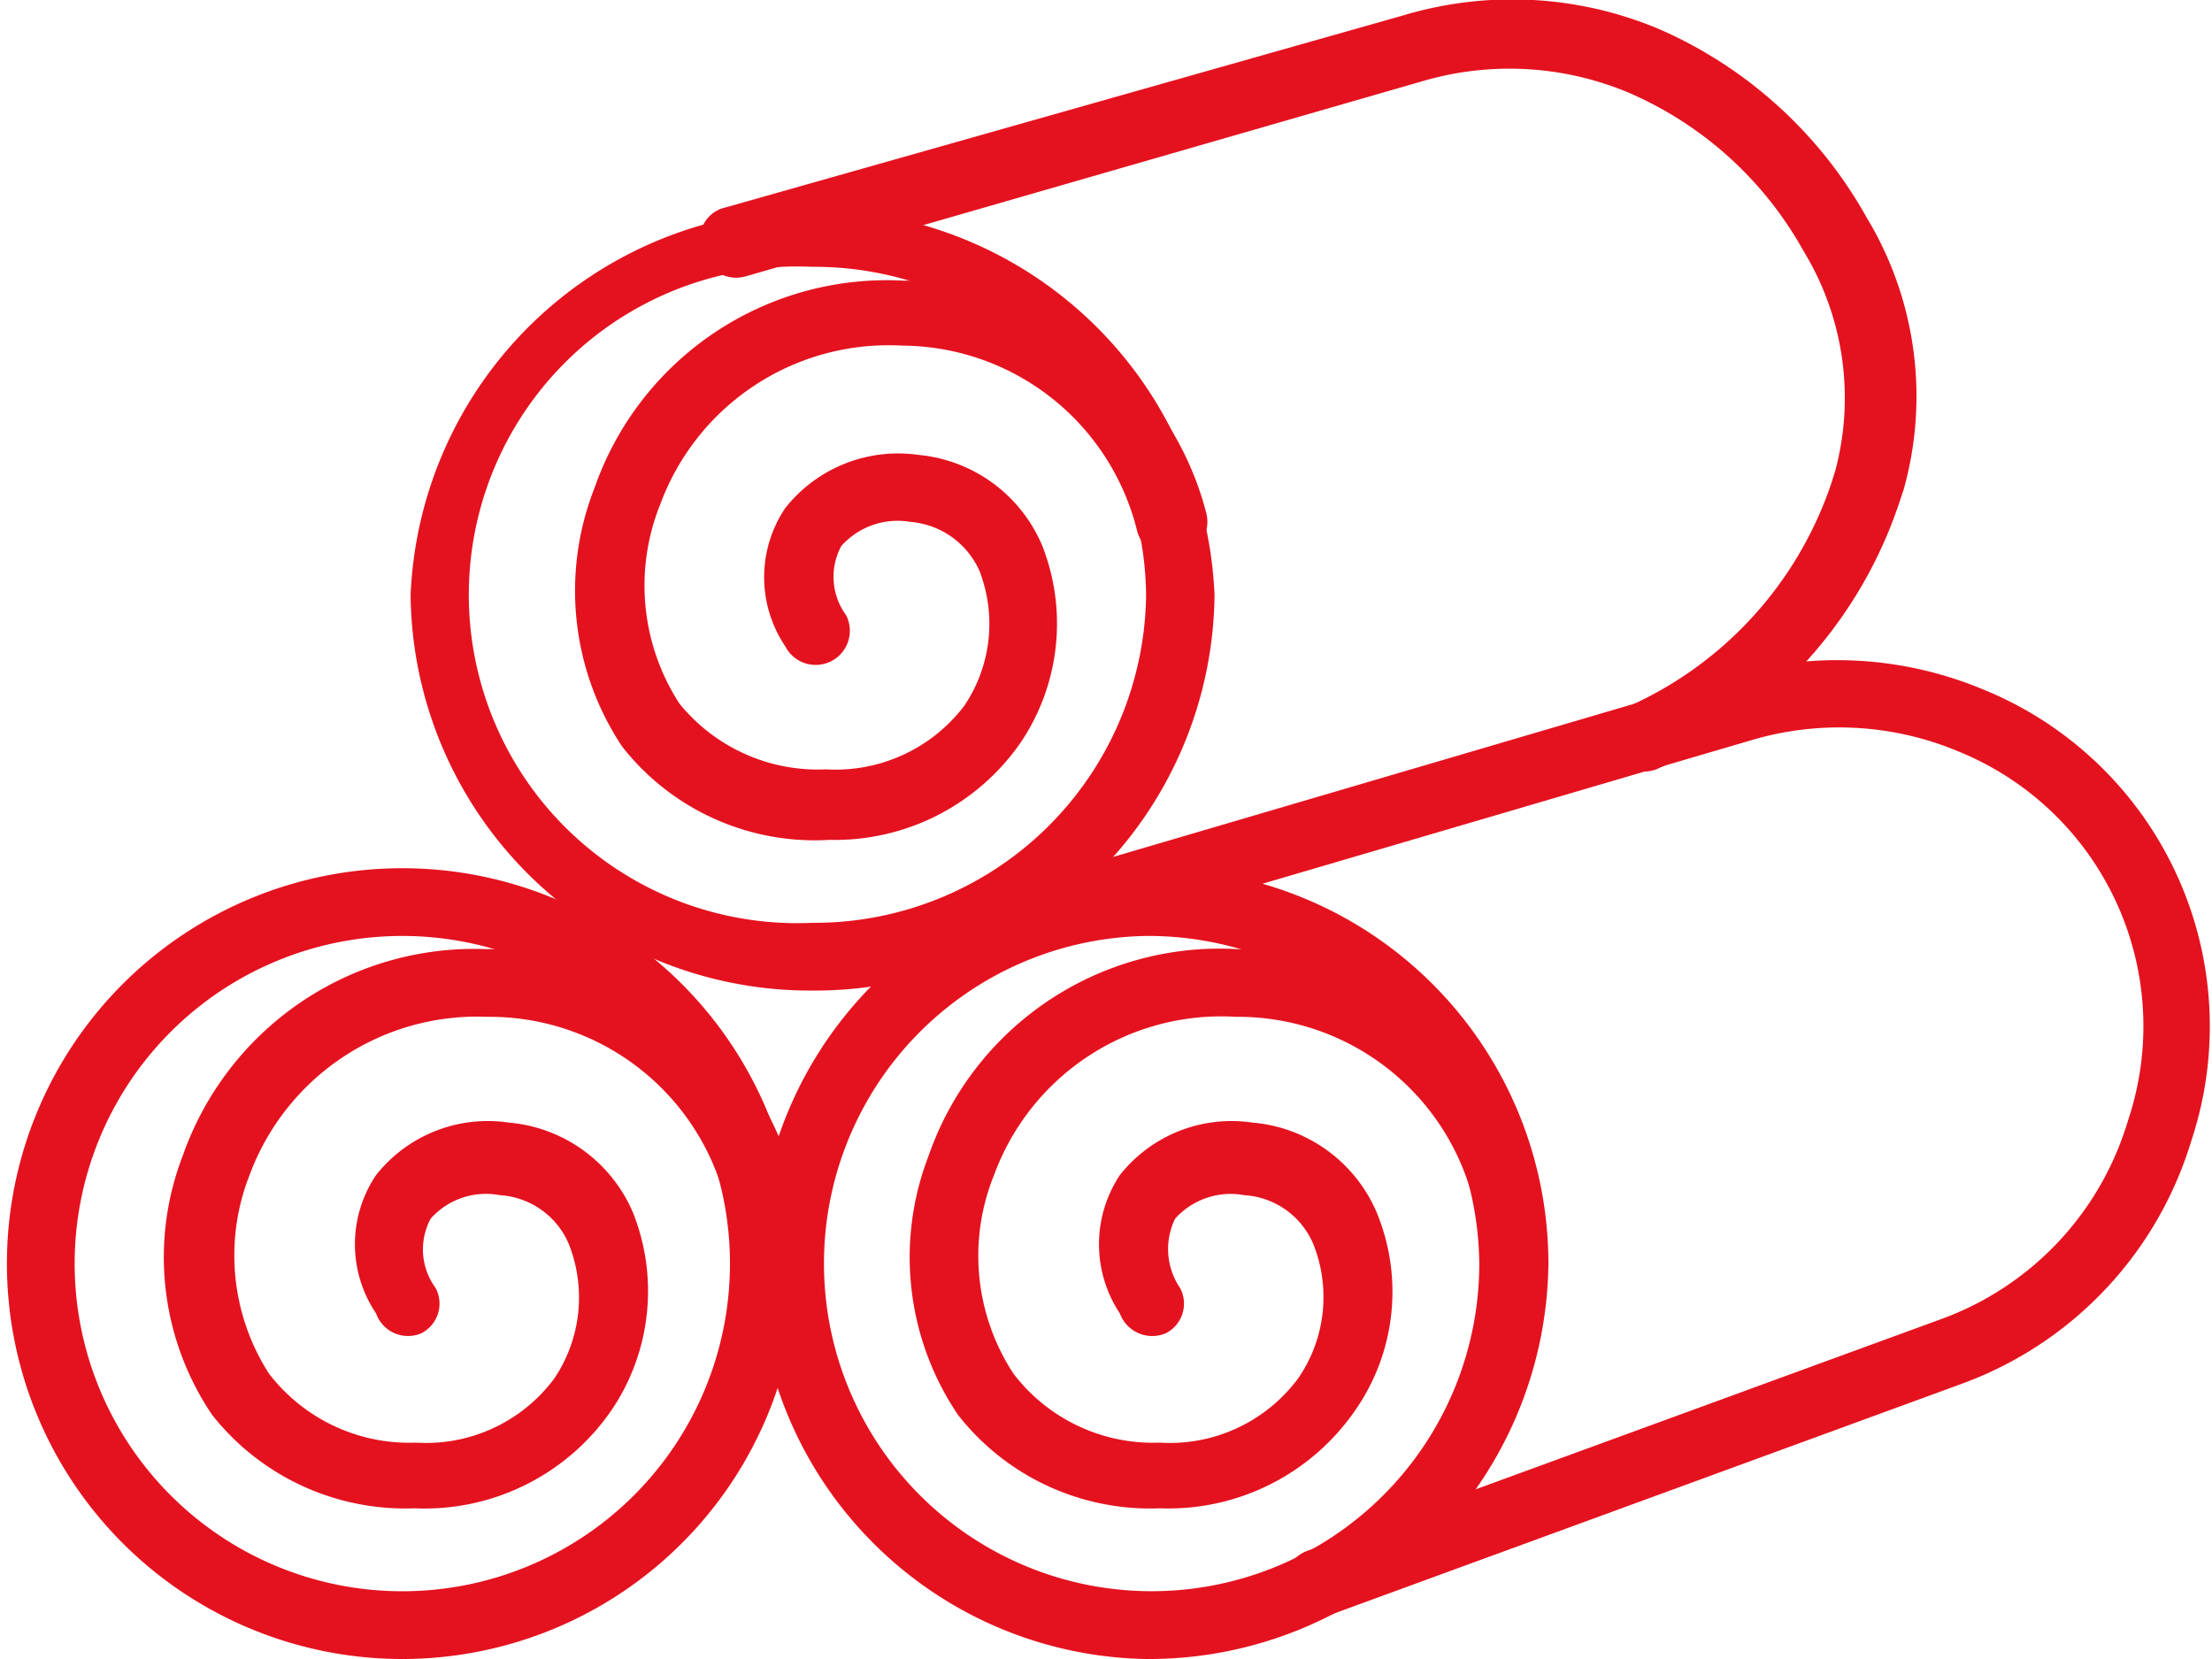
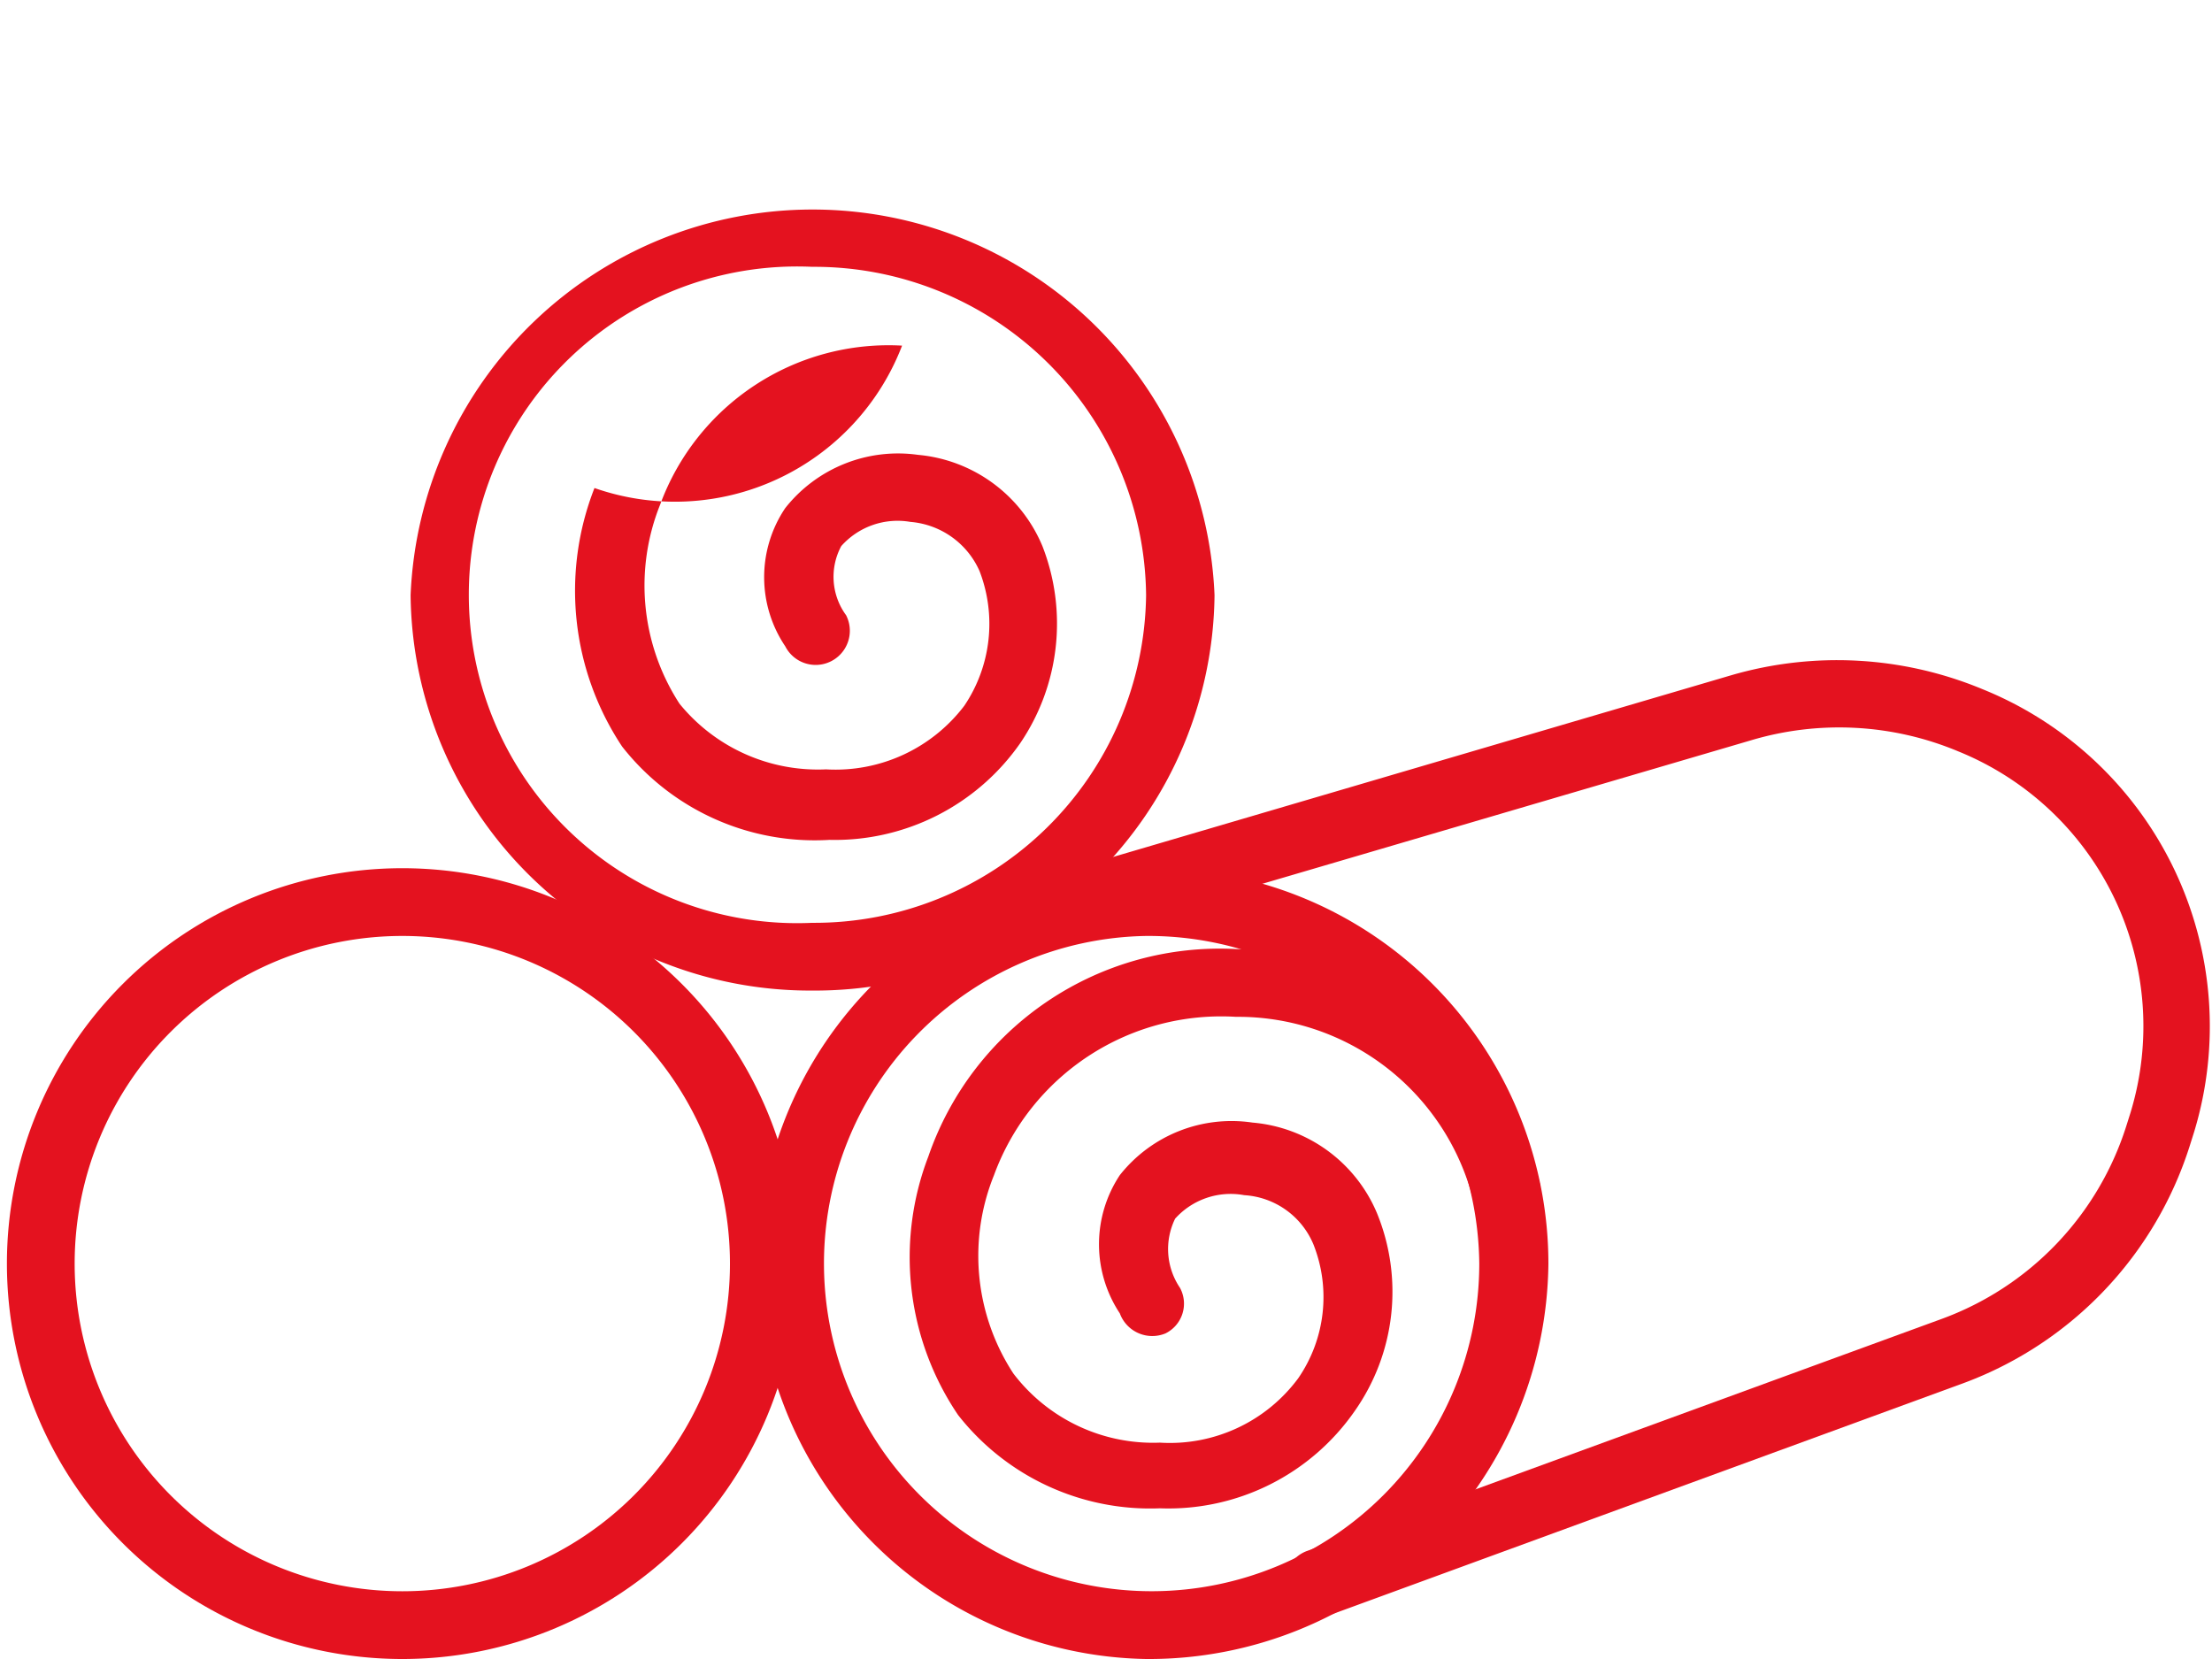
<svg xmlns="http://www.w3.org/2000/svg" viewBox="0 0 32 24">
  <defs>
    <style>.cls-1,.cls-2{fill:#e4121f;}.cls-1{fill-rule:evenodd;}</style>
  </defs>
  <title>mechanische_festigkeit</title>
  <g id="Ebene_2" data-name="Ebene 2">
    <g id="Ebene_1-2" data-name="Ebene 1">
      <path class="cls-1" d="M11.75,3.86a4.75,4.75,0,1,0,0,9.49,4.8,4.8,0,0,0,4.83-4.74A4.8,4.8,0,0,0,11.75,3.86Zm0,10.47A5.78,5.78,0,0,1,5.94,8.61a5.82,5.82,0,0,1,11.63,0A5.78,5.78,0,0,1,11.75,14.33Z" />
-       <path class="cls-2" d="M12,12.15A3.54,3.54,0,0,1,9,10.8,4.07,4.07,0,0,1,8.6,7.06a4.48,4.48,0,0,1,4.47-3,4.48,4.48,0,0,1,4.38,3.36.5.5,0,0,1-1,.26A3.52,3.52,0,0,0,13.05,5a3.52,3.52,0,0,0-3.5,2.3,3.14,3.14,0,0,0,.28,2.88,2.58,2.58,0,0,0,2.12.95,2.34,2.34,0,0,0,2-.92,2.12,2.12,0,0,0,.22-1.95,1.2,1.2,0,0,0-1-.71,1.09,1.09,0,0,0-1,.35.94.94,0,0,0,.07,1,.49.49,0,0,1-.88.45,1.79,1.79,0,0,1,0-2,2.08,2.08,0,0,1,1.92-.77,2.16,2.16,0,0,1,1.8,1.32,3.08,3.08,0,0,1-.32,2.85A3.27,3.27,0,0,1,12,12.15Z" />
-       <path class="cls-2" d="M23.75,11.16a.51.51,0,0,1-.47-.32.5.5,0,0,1,.3-.63A5.43,5.43,0,0,0,26.49,7l.06-.19a4.08,4.08,0,0,0-.46-3.18,5.29,5.29,0,0,0-2.53-2.29,4.46,4.46,0,0,0-3-.16L10.78,4a.5.5,0,0,1-.61-.34A.47.47,0,0,1,10.5,3L20.31.22A5.48,5.48,0,0,1,24,.42a6.34,6.34,0,0,1,3,2.72,5,5,0,0,1,.54,3.94l-.06.18a6.44,6.44,0,0,1-3.52,3.87A.51.51,0,0,1,23.75,11.16Z" />
+       <path class="cls-2" d="M12,12.15A3.54,3.54,0,0,1,9,10.8,4.07,4.07,0,0,1,8.6,7.06A3.52,3.52,0,0,0,13.05,5a3.52,3.52,0,0,0-3.5,2.3,3.14,3.14,0,0,0,.28,2.88,2.58,2.58,0,0,0,2.12.95,2.34,2.34,0,0,0,2-.92,2.12,2.12,0,0,0,.22-1.95,1.2,1.2,0,0,0-1-.71,1.09,1.09,0,0,0-1,.35.94.94,0,0,0,.07,1,.49.49,0,0,1-.88.45,1.79,1.79,0,0,1,0-2,2.08,2.08,0,0,1,1.92-.77,2.16,2.16,0,0,1,1.8,1.32,3.08,3.08,0,0,1-.32,2.85A3.27,3.27,0,0,1,12,12.15Z" />
      <path class="cls-1" d="M5.82,13.54a4.74,4.74,0,1,0,0,9.48,4.74,4.74,0,1,0,0-9.48ZM5.82,24a5.72,5.72,0,1,1,0-11.44A5.72,5.72,0,1,1,5.82,24Z" />
-       <path class="cls-2" d="M6,21.82a3.56,3.56,0,0,1-2.93-1.35,4.07,4.07,0,0,1-.43-3.74,4.47,4.47,0,0,1,4.38-3h.09a4.48,4.48,0,0,1,4.38,3.37.5.5,0,0,1-1,.25,3.52,3.52,0,0,0-3.44-2.64A3.51,3.51,0,0,0,3.61,17a3.17,3.17,0,0,0,.28,2.87,2.56,2.56,0,0,0,2.13,1,2.31,2.31,0,0,0,2-.93A2.1,2.1,0,0,0,8.23,18a1.16,1.16,0,0,0-1-.71,1.07,1.07,0,0,0-1,.34.94.94,0,0,0,.07,1,.48.48,0,0,1-.21.66A.49.49,0,0,1,5.44,19a1.79,1.79,0,0,1,0-2,2.06,2.06,0,0,1,1.92-.76,2.15,2.15,0,0,1,1.8,1.31,3.07,3.07,0,0,1-.32,2.86A3.28,3.28,0,0,1,6,21.82Z" />
      <path class="cls-1" d="M16.58,13.54a4.74,4.74,0,1,0,4.82,4.74A4.79,4.79,0,0,0,16.58,13.54Zm0,10.46a5.72,5.72,0,1,1,5.82-5.72A5.78,5.78,0,0,1,16.58,24Z" />
      <path class="cls-2" d="M16.78,21.82a3.53,3.53,0,0,1-2.92-1.35,4.07,4.07,0,0,1-.43-3.74,4.46,4.46,0,0,1,4.46-3,4.48,4.48,0,0,1,4.38,3.37.48.48,0,0,1-.35.59.49.49,0,0,1-.61-.34,3.51,3.51,0,0,0-3.43-2.64A3.5,3.5,0,0,0,14.38,17a3.11,3.11,0,0,0,.28,2.87,2.54,2.54,0,0,0,2.12,1,2.31,2.31,0,0,0,2-.93A2.07,2.07,0,0,0,19,18a1.16,1.16,0,0,0-1-.71,1.08,1.08,0,0,0-1,.34,1,1,0,0,0,.07,1,.48.48,0,0,1-.21.66A.5.5,0,0,1,16.2,19a1.81,1.81,0,0,1,0-2,2.06,2.06,0,0,1,1.92-.76,2.15,2.15,0,0,1,1.8,1.31,3,3,0,0,1-.32,2.86A3.28,3.28,0,0,1,16.78,21.82Z" />
      <path class="cls-2" d="M19.08,23.39a.51.51,0,0,1-.47-.32.5.5,0,0,1,.29-.63l9.19-3.36a4.38,4.38,0,0,0,2.67-2.79l.06-.19a4.29,4.29,0,0,0-2.49-5.23,4.46,4.46,0,0,0-3-.16l-9.57,2.81a.5.5,0,0,1-.61-.33.49.49,0,0,1,.33-.61l9.56-2.81a5.48,5.48,0,0,1,3.64.2,5.26,5.26,0,0,1,3.06,6.41l-.06.19A5.4,5.4,0,0,1,28.43,20l-9.18,3.36Z" />
    </g>
  </g>
</svg>